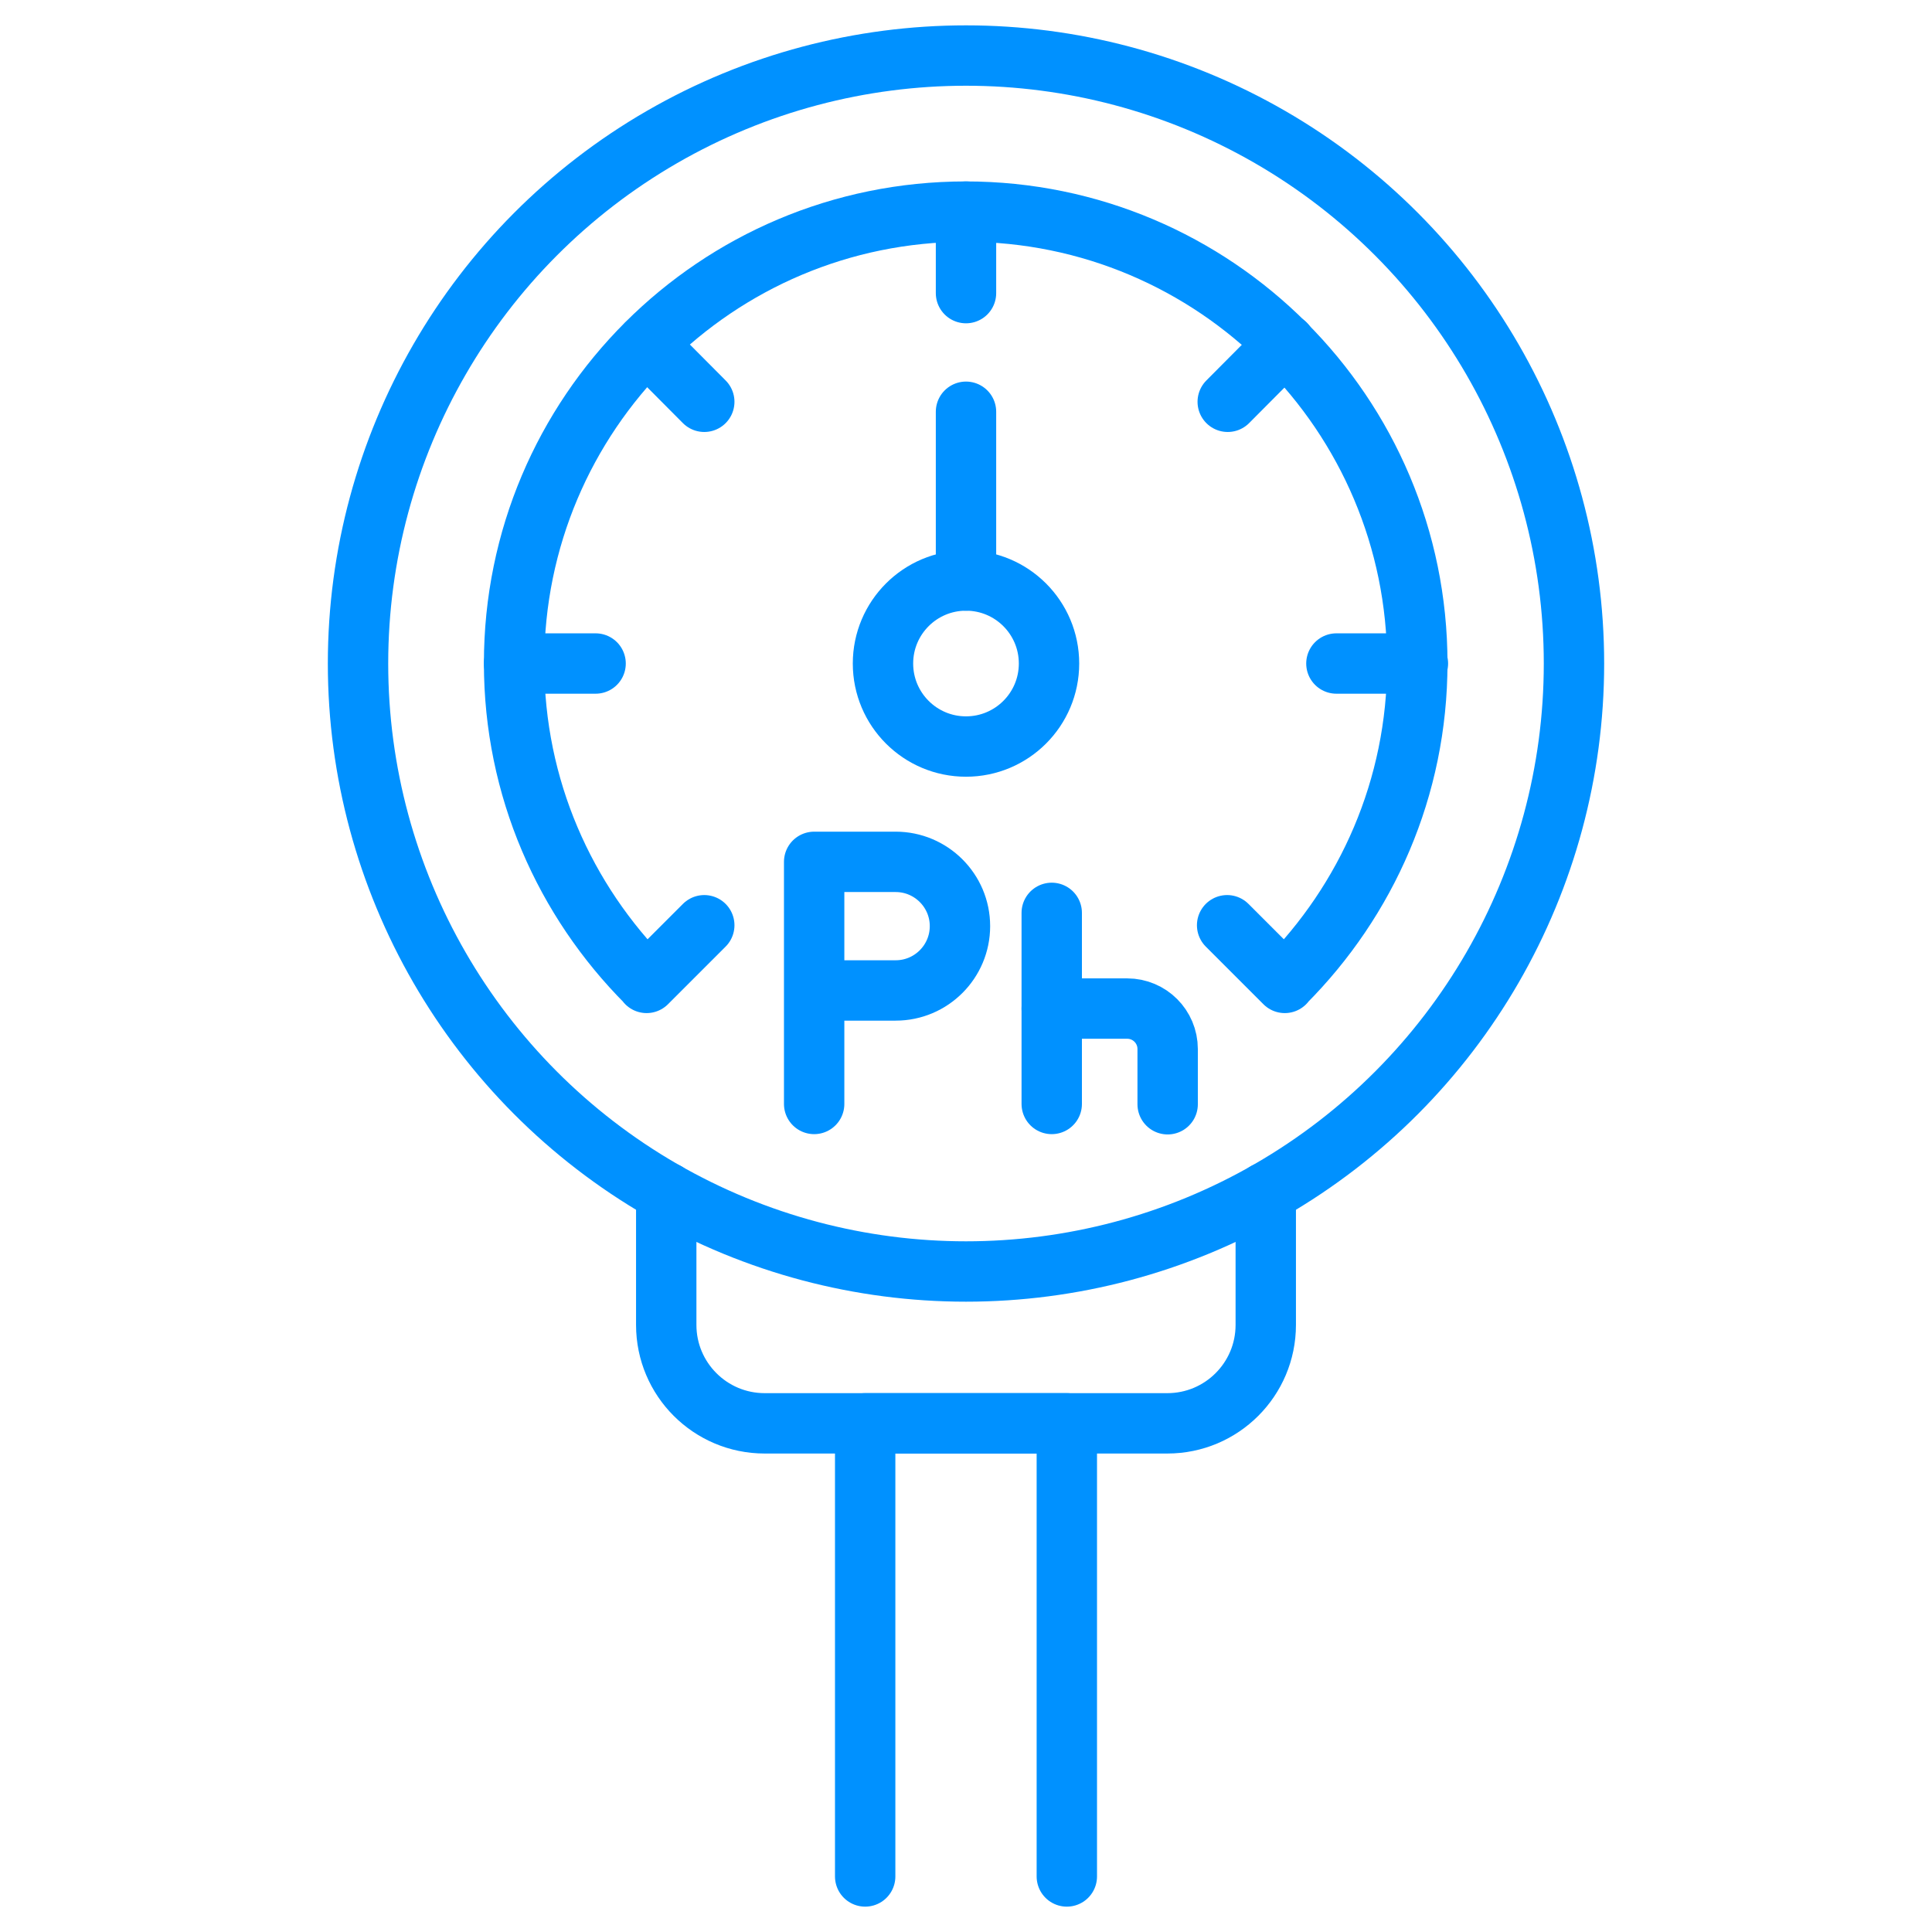
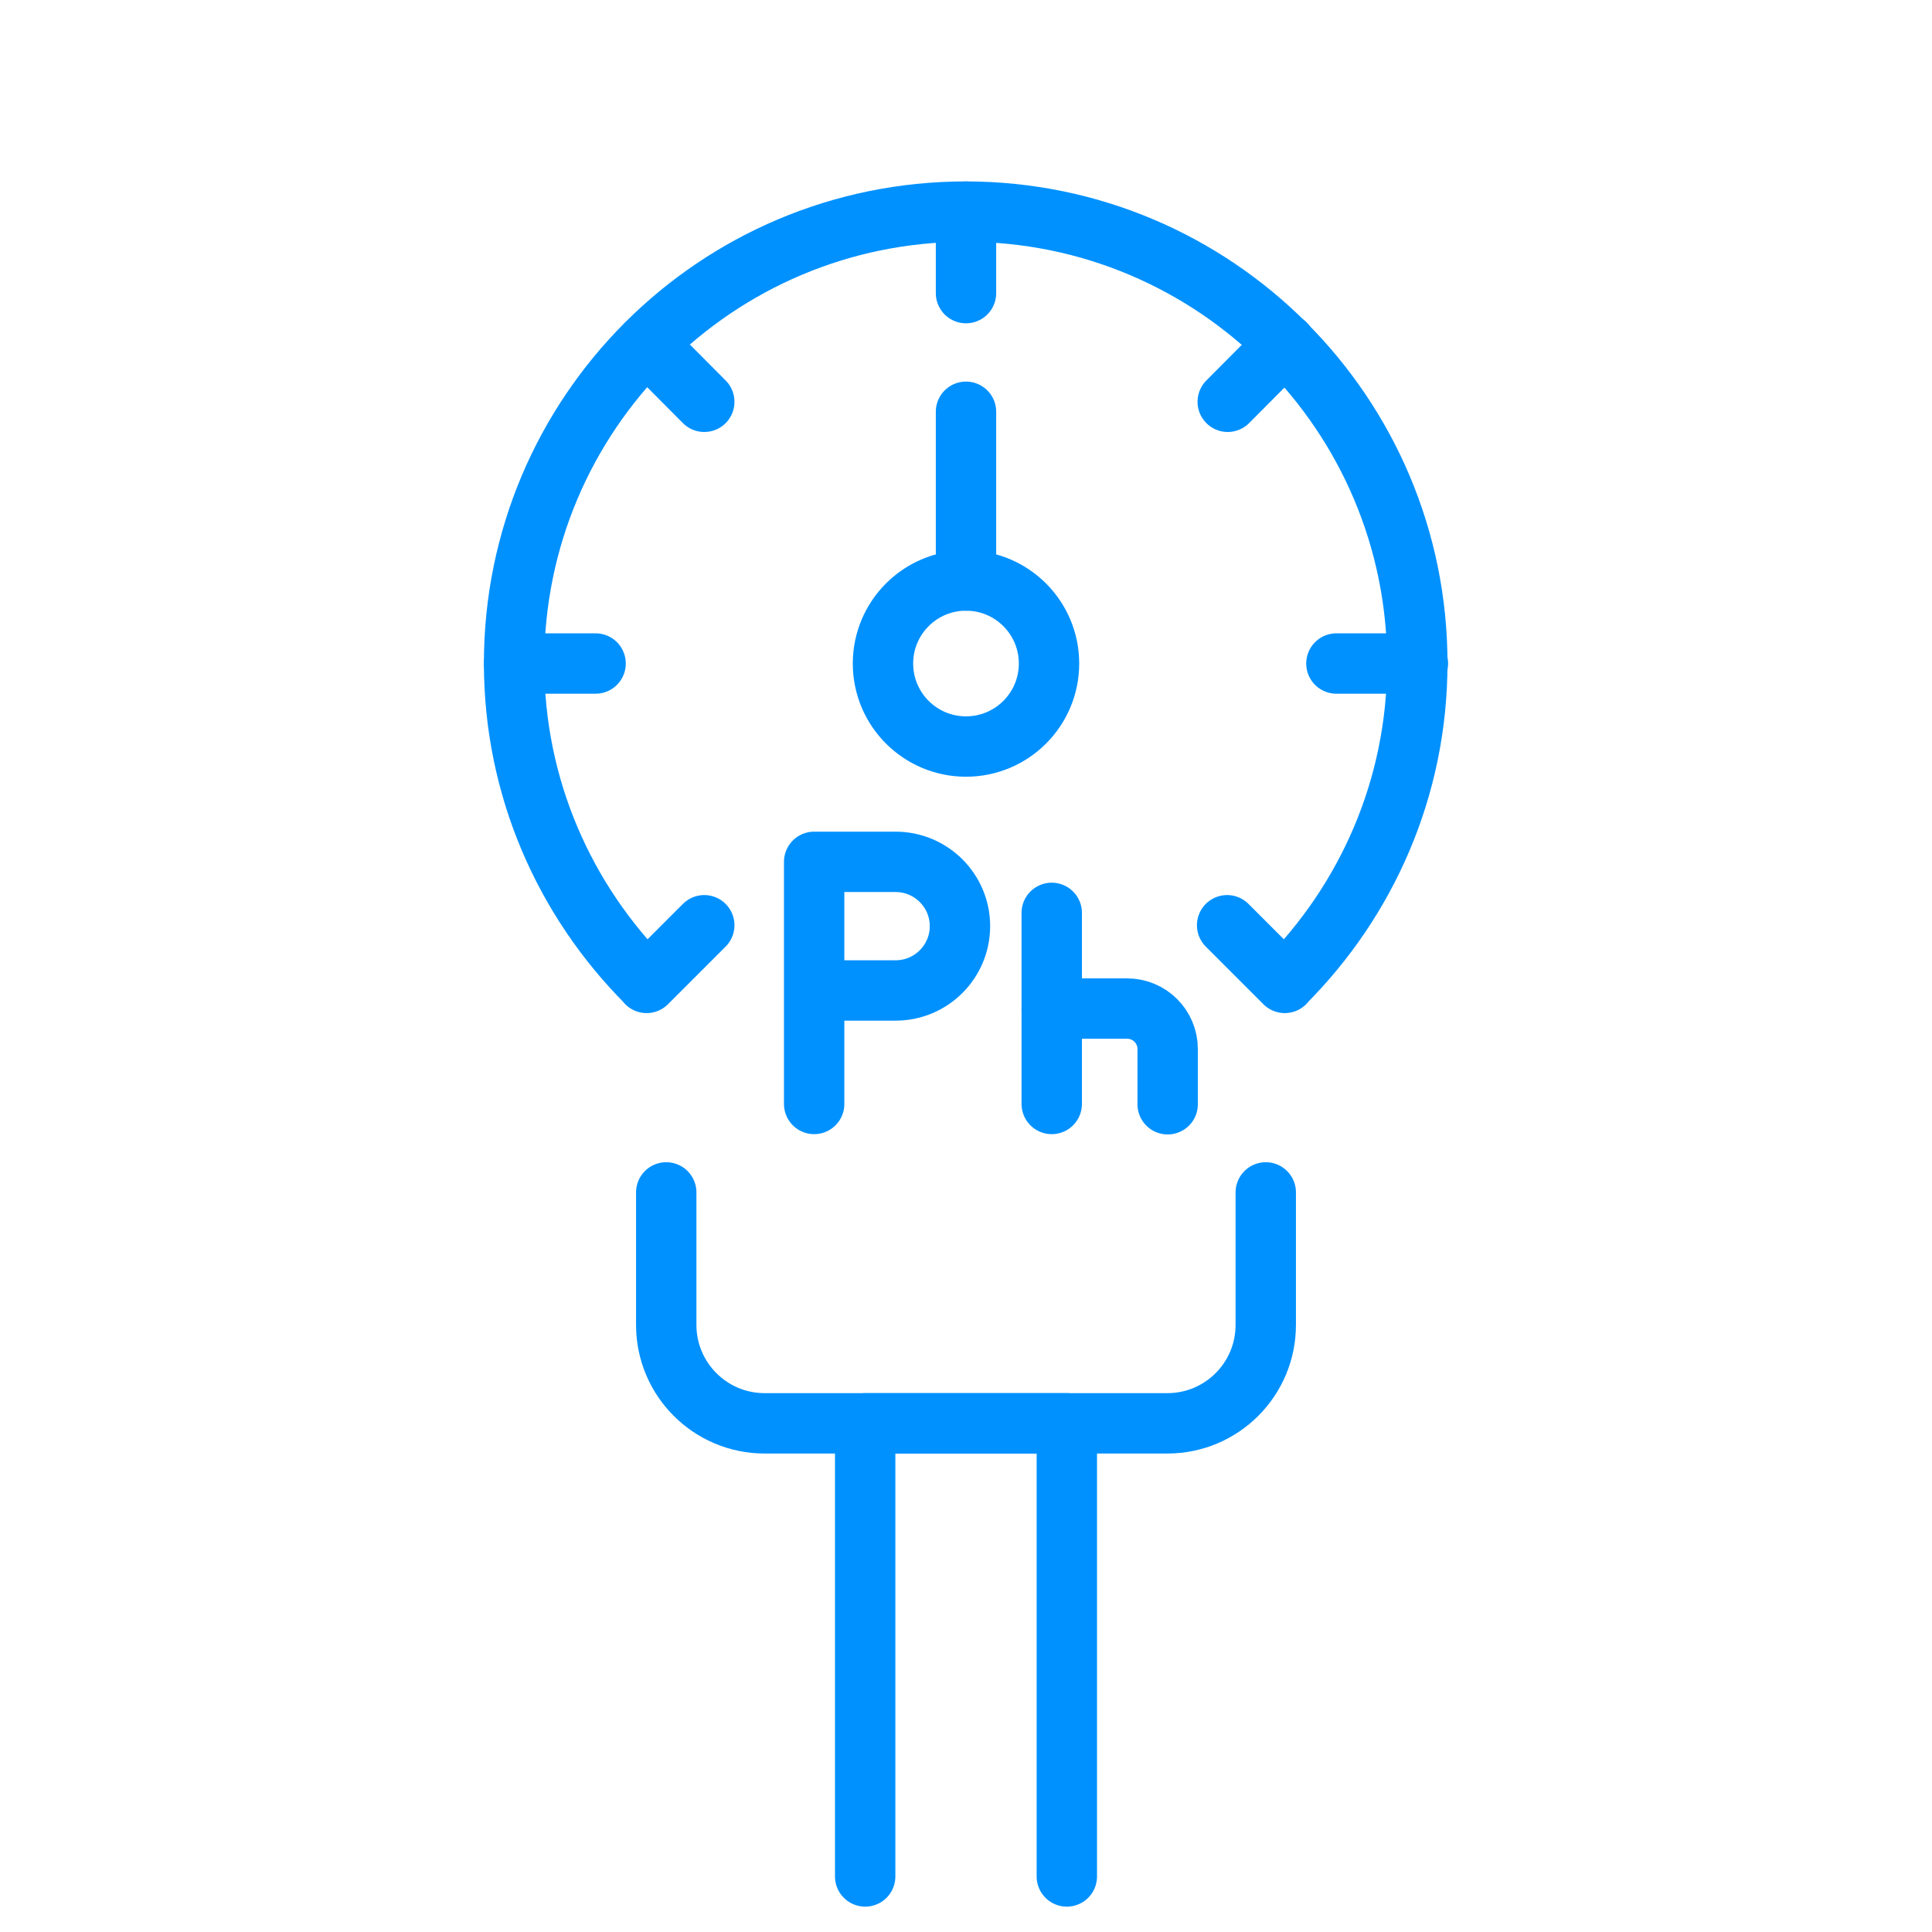
<svg xmlns="http://www.w3.org/2000/svg" version="1.1" viewBox="0 0 64 64">
  <defs>
    <style>
      .cls-1 {
        fill: none;
        stroke: #0091ff;
        stroke-linecap: round;
        stroke-linejoin: round;
        stroke-width: 2px;
      }
    </style>
  </defs>
  <g>
    <g id="Layer_1">
      <g>
-         <circle class="cls-1" cx="32" cy="21.98" r="20.14" />
        <line class="cls-1" x1="32" y1="7.01" x2="32" y2="9.71" />
        <line class="cls-1" x1="46.97" y1="21.98" x2="44.27" y2="21.98" />
        <line class="cls-1" x1="19.73" y1="21.98" x2="17.03" y2="21.98" />
        <line class="cls-1" x1="42.58" y1="11.39" x2="40.67" y2="13.31" />
        <path class="cls-1" d="M23.33,30.65l-1.91,1.91h0s0-.01,0-.01c-2.71-2.72-4.39-6.45-4.39-10.58,0-8.27,6.7-14.96,14.96-14.96s14.96,6.7,14.96,14.96c0,4.13-1.68,7.86-4.39,10.58h0s0,.01,0,.01l-1.91-1.91" />
        <line class="cls-1" x1="23.33" y1="13.31" x2="21.42" y2="11.39" />
        <path class="cls-1" d="M26.97,36.57v-8.02h2.7c1.17,0,2.13.95,2.13,2.13h0c0,1.17-.95,2.13-2.13,2.13h-2.7" />
        <line class="cls-1" x1="34.84" y1="30.24" x2="34.84" y2="36.57" />
        <path class="cls-1" d="M34.84,33.41h2.5c.74,0,1.34.6,1.34,1.34v1.83" />
        <circle class="cls-1" cx="32" cy="21.98" r="2.75" />
        <line class="cls-1" x1="32" y1="19.23" x2="32" y2="13.64" />
        <path class="cls-1" d="M41.93,39.5v4.39c0,1.8-1.46,3.26-3.26,3.26h-13.34c-1.8,0-3.26-1.46-3.26-3.26v-4.39" />
        <polyline class="cls-1" points="28.66 62.16 28.66 47.15 35.34 47.15 35.34 62.16" />
      </g>
    </g>
  </g>
</svg>